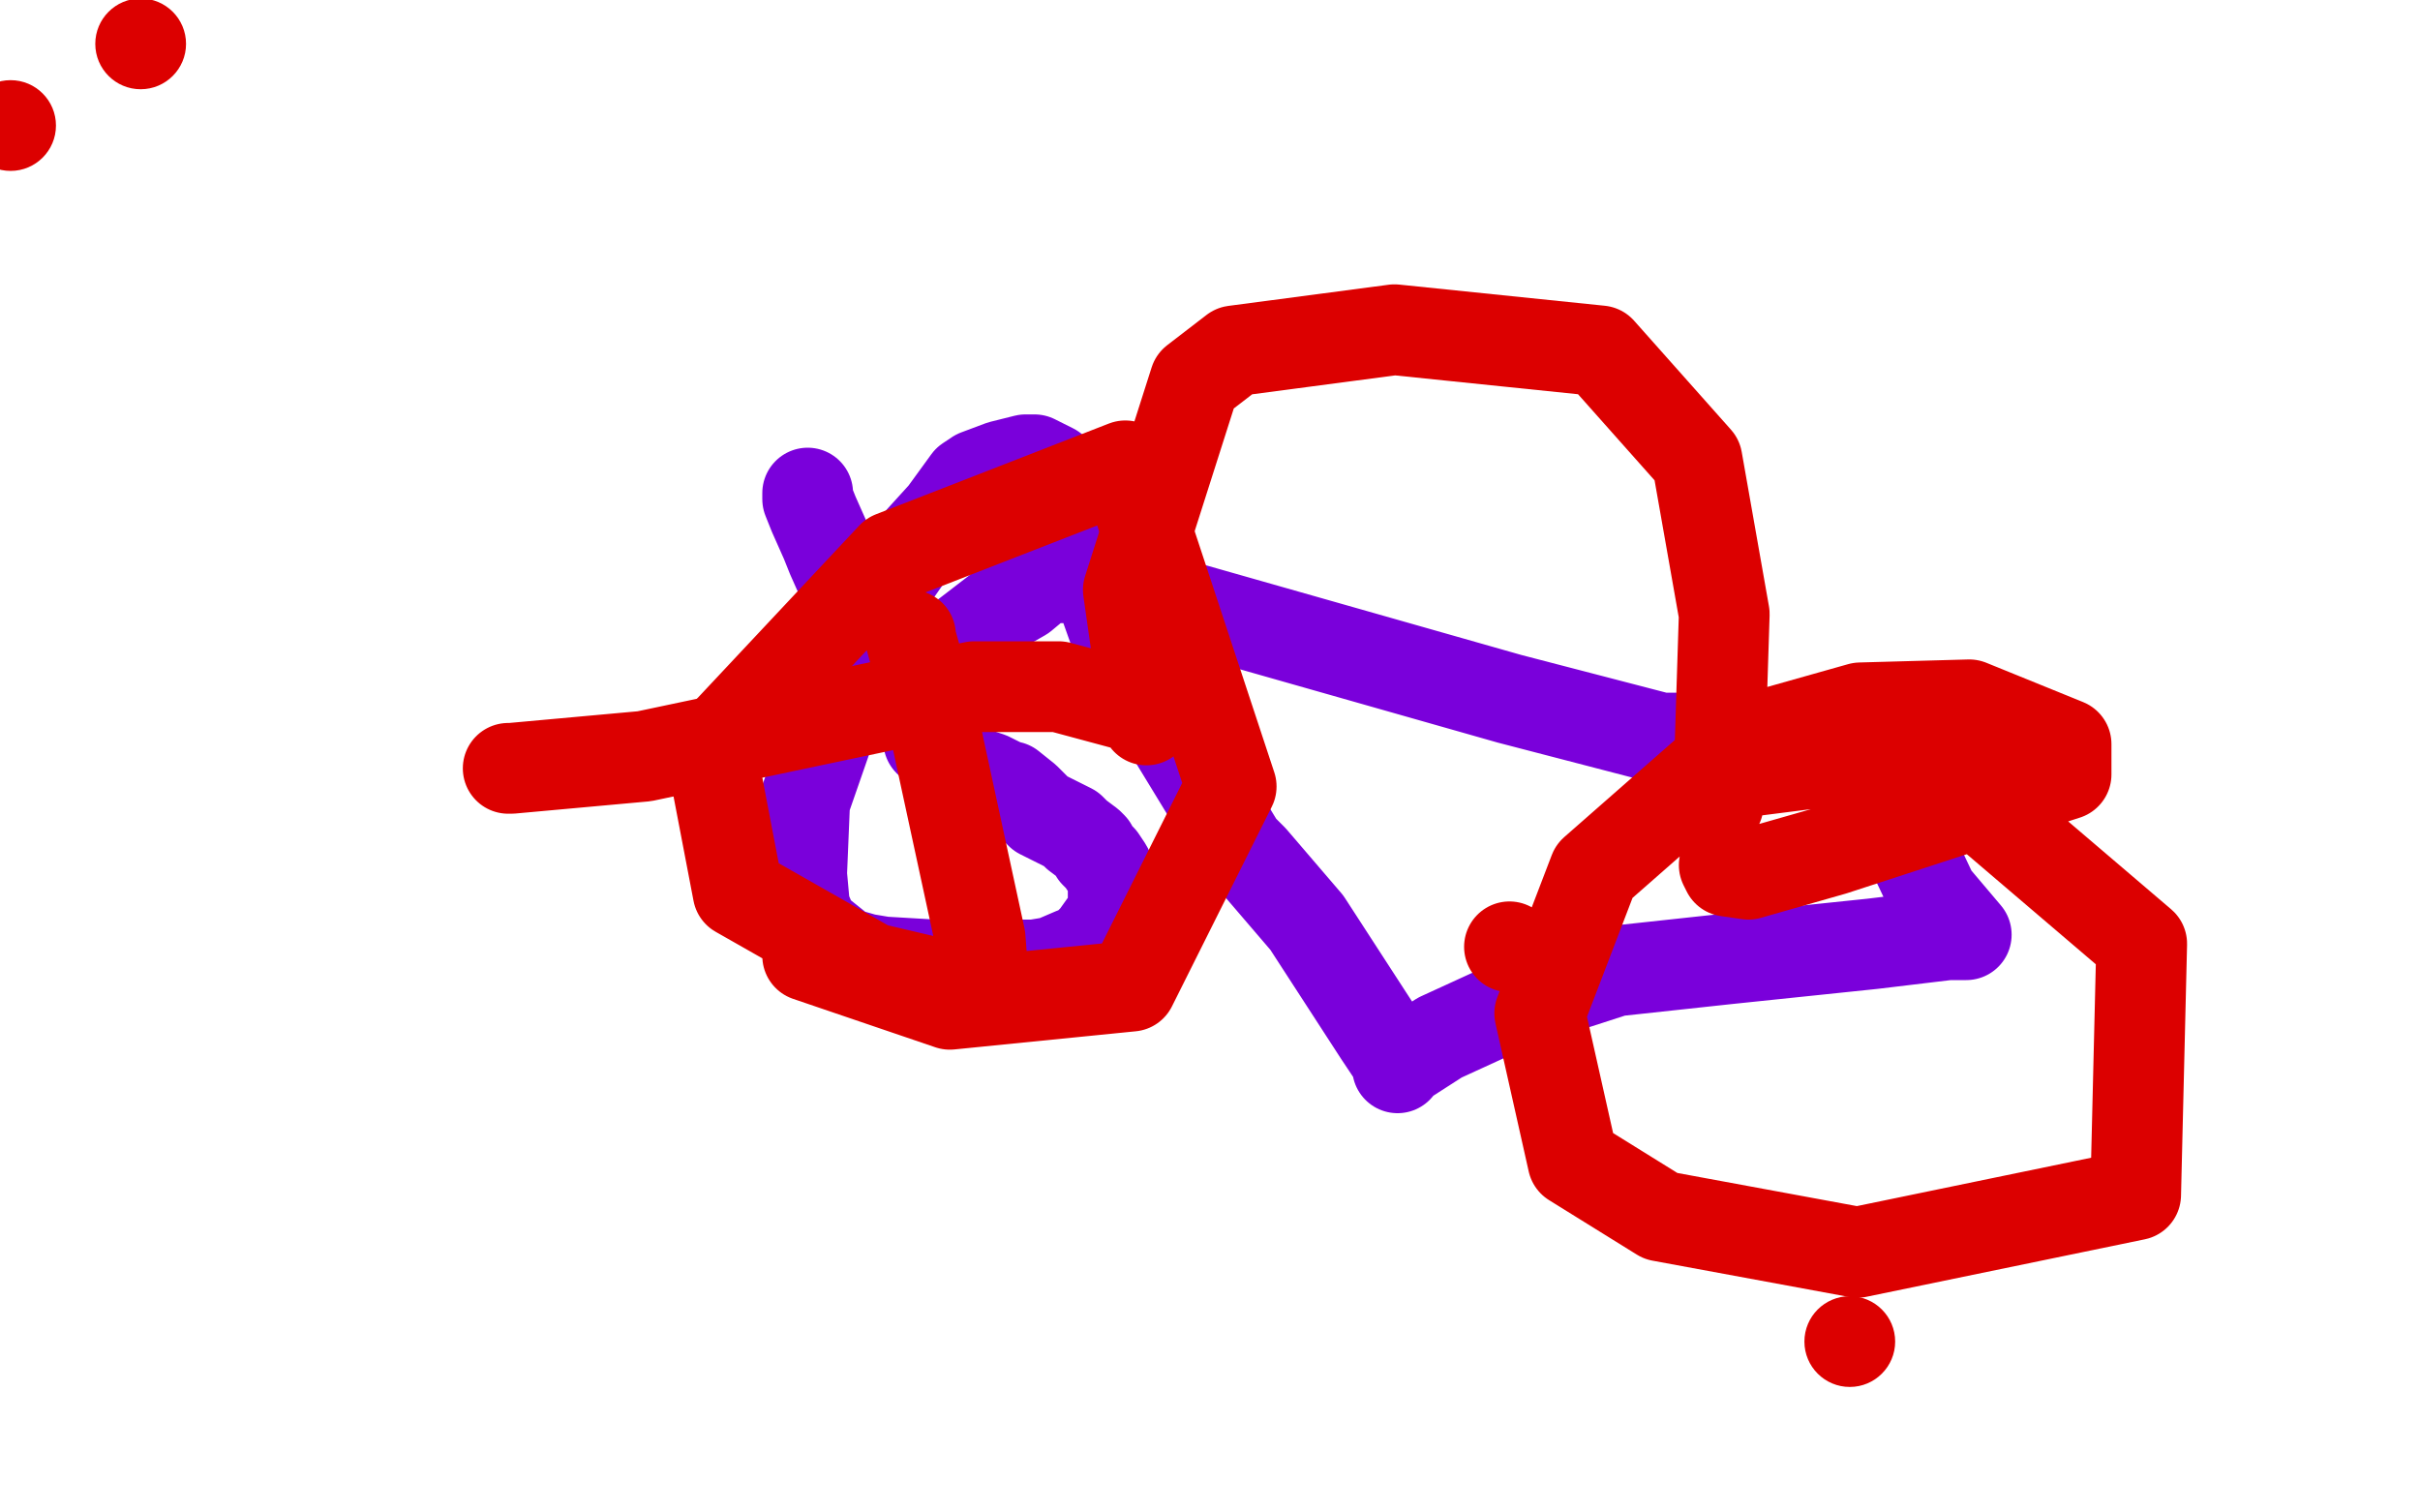
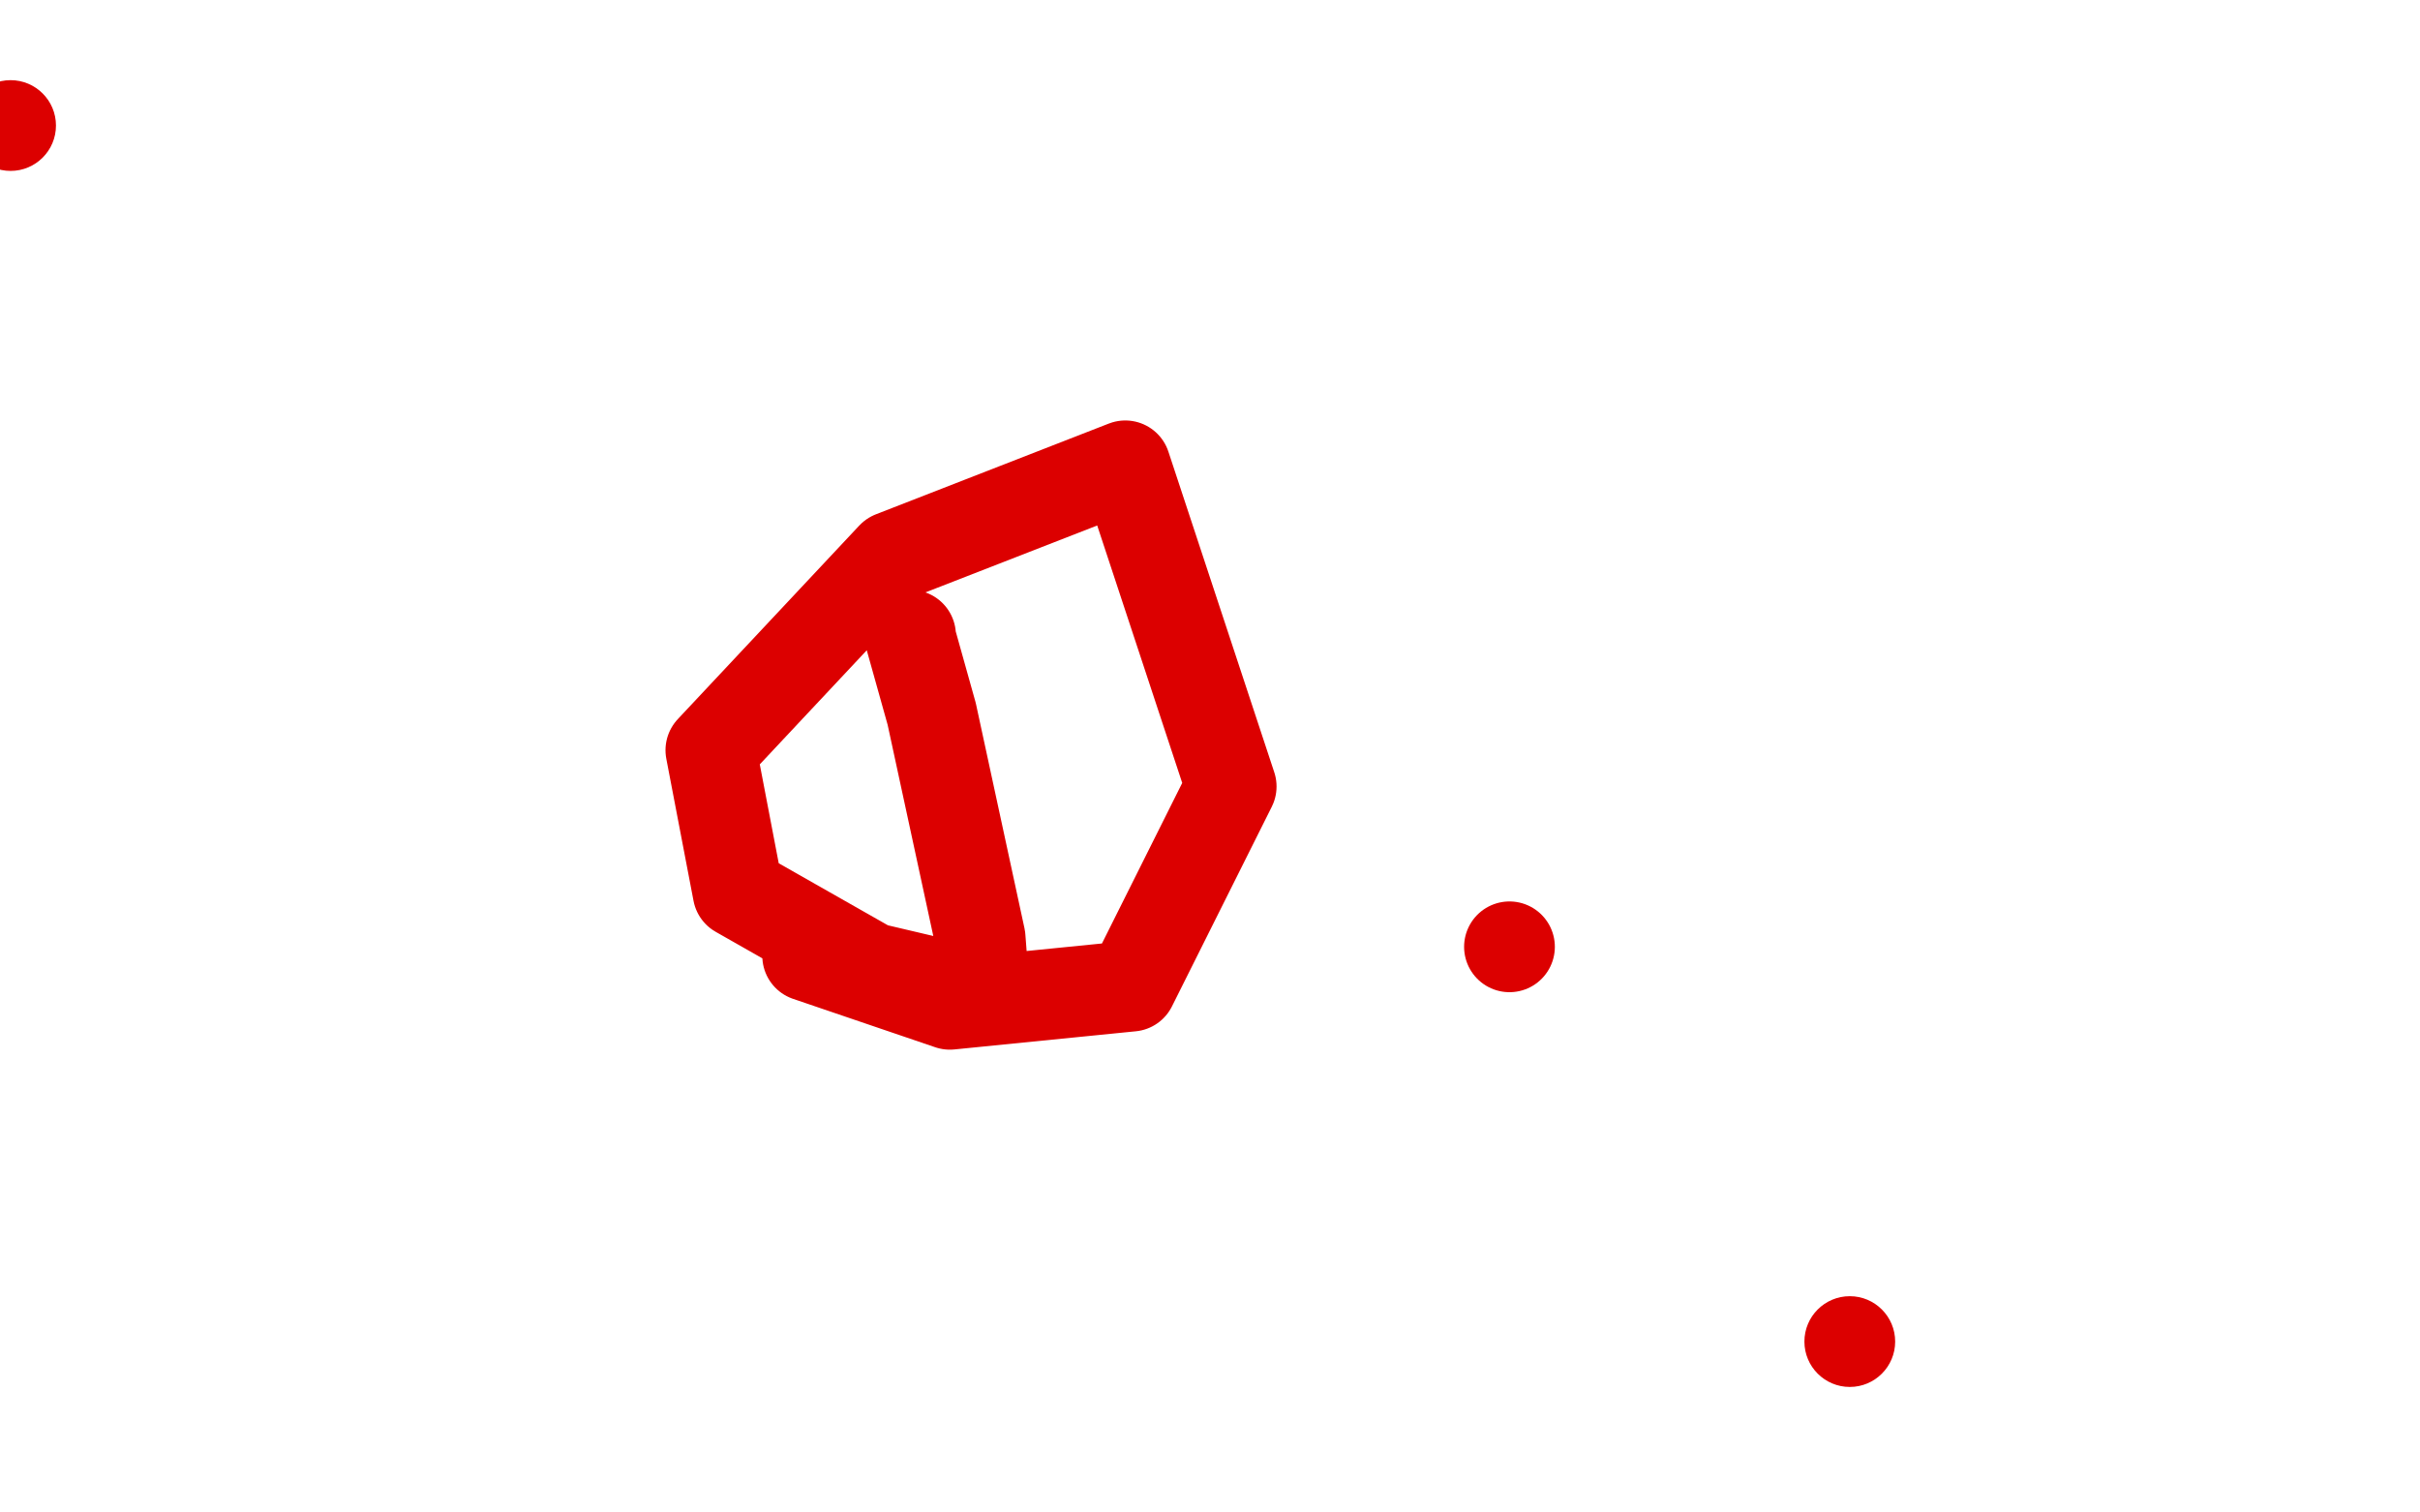
<svg xmlns="http://www.w3.org/2000/svg" width="800" height="500" version="1.1" style="stroke-antialiasing: false">
  <desc>This SVG has been created on https://colorillo.com/</desc>
  <rect x="0" y="0" width="800" height="500" style="fill: rgb(255,255,255); stroke-width:0" />
-   <polyline points="267,163 267,165 267,165 269,170 269,170 273,179 273,179 275,184 275,184 279,193 279,193 282,199 282,199 284,202 284,202 287,207 287,207 290,211 290,211 293,217 293,217 296,224 296,224 300,229 300,229 301,232 301,232 302,234 302,234 303,237 303,237 305,239 305,239 306,242 306,242 307,244 307,244 307,245 307,245 309,247 309,247 310,248 310,248 311,250 311,250 312,250 314,251 318,253 321,255 324,256 327,257 329,258 333,260 334,260 339,264 344,269 354,274 356,276 360,279 361,280 362,282 364,284 366,287 367,289 368,291 368,292 368,293 368,294 368,295 368,296 368,298 368,300 367,303 362,310 358,314 355,315 348,318 342,319 328,319 309,319 292,318 286,317 279,315 274,311 269,307 266,300 265,289 266,265 274,242 284,219 291,203 295,191 302,181 312,170 320,159 323,157 331,154 339,152 342,152 348,155 355,171 371,216 410,280 414,284 432,305 456,342 462,351 462,352 462,353 462,352 476,343 500,332 534,321 571,317 619,312 644,309 649,309 650,309 639,296 630,277 627,270 627,269 624,266 620,262 619,261 609,255 595,251 583,248 570,244 567,244 549,244 499,231 390,200 363,194 355,191 349,191 344,192 338,197 331,201 318,211 304,218 302,221" style="fill: none; stroke: #7a00db; stroke-width: 30; stroke-linejoin: round; stroke-linecap: round; stroke-antialiasing: false; stroke-antialias: 0; opacity: 1.0" />
-   <polyline points="168,254 169,254 169,254 213,250 213,250 322,227 322,227 350,227 350,227 376,234 376,234 379,237 379,237 379,238 379,238 379,237 373,195 395,126 408,116 461,109 529,116 561,152 570,203 568,266 568,263 568,258 578,255 633,248 708,312 706,395 614,414 549,402 520,384 509,335 527,288 576,245 615,234 651,233 683,246 683,256 649,267 606,281 578,289 571,288 570,286" style="fill: none; stroke: #dc0000; stroke-width: 30; stroke-linejoin: round; stroke-linecap: round; stroke-antialiasing: false; stroke-antialias: 0; opacity: 1.0" />
  <polyline points="499,313 499,313 499,313" style="fill: none; stroke: #dc0000; stroke-width: 30; stroke-linejoin: round; stroke-linecap: round; stroke-antialiasing: false; stroke-antialias: 0; opacity: 1.0" />
  <circle cx="611.5" cy="443.5" r="15" style="fill: #dc0000; stroke-antialiasing: false; stroke-antialias: 0; opacity: 1.0" />
  <circle cx="3.5" cy="41.5" r="15" style="fill: #dc0000; stroke-antialiasing: false; stroke-antialias: 0; opacity: 1.0" />
-   <circle cx="46.5" cy="14.5" r="15" style="fill: #dc0000; stroke-antialiasing: false; stroke-antialias: 0; opacity: 1.0" />
  <polyline points="301,210 301,211 301,211 308,236 308,236 324,310 324,310 325,323 325,323 325,328 325,328 322,328 288,320 244,295 235,248 295,184 372,154 407,260 374,326 314,332 267,316" style="fill: none; stroke: #dc0000; stroke-width: 30; stroke-linejoin: round; stroke-linecap: round; stroke-antialiasing: false; stroke-antialias: 0; opacity: 1.0" />
</svg>